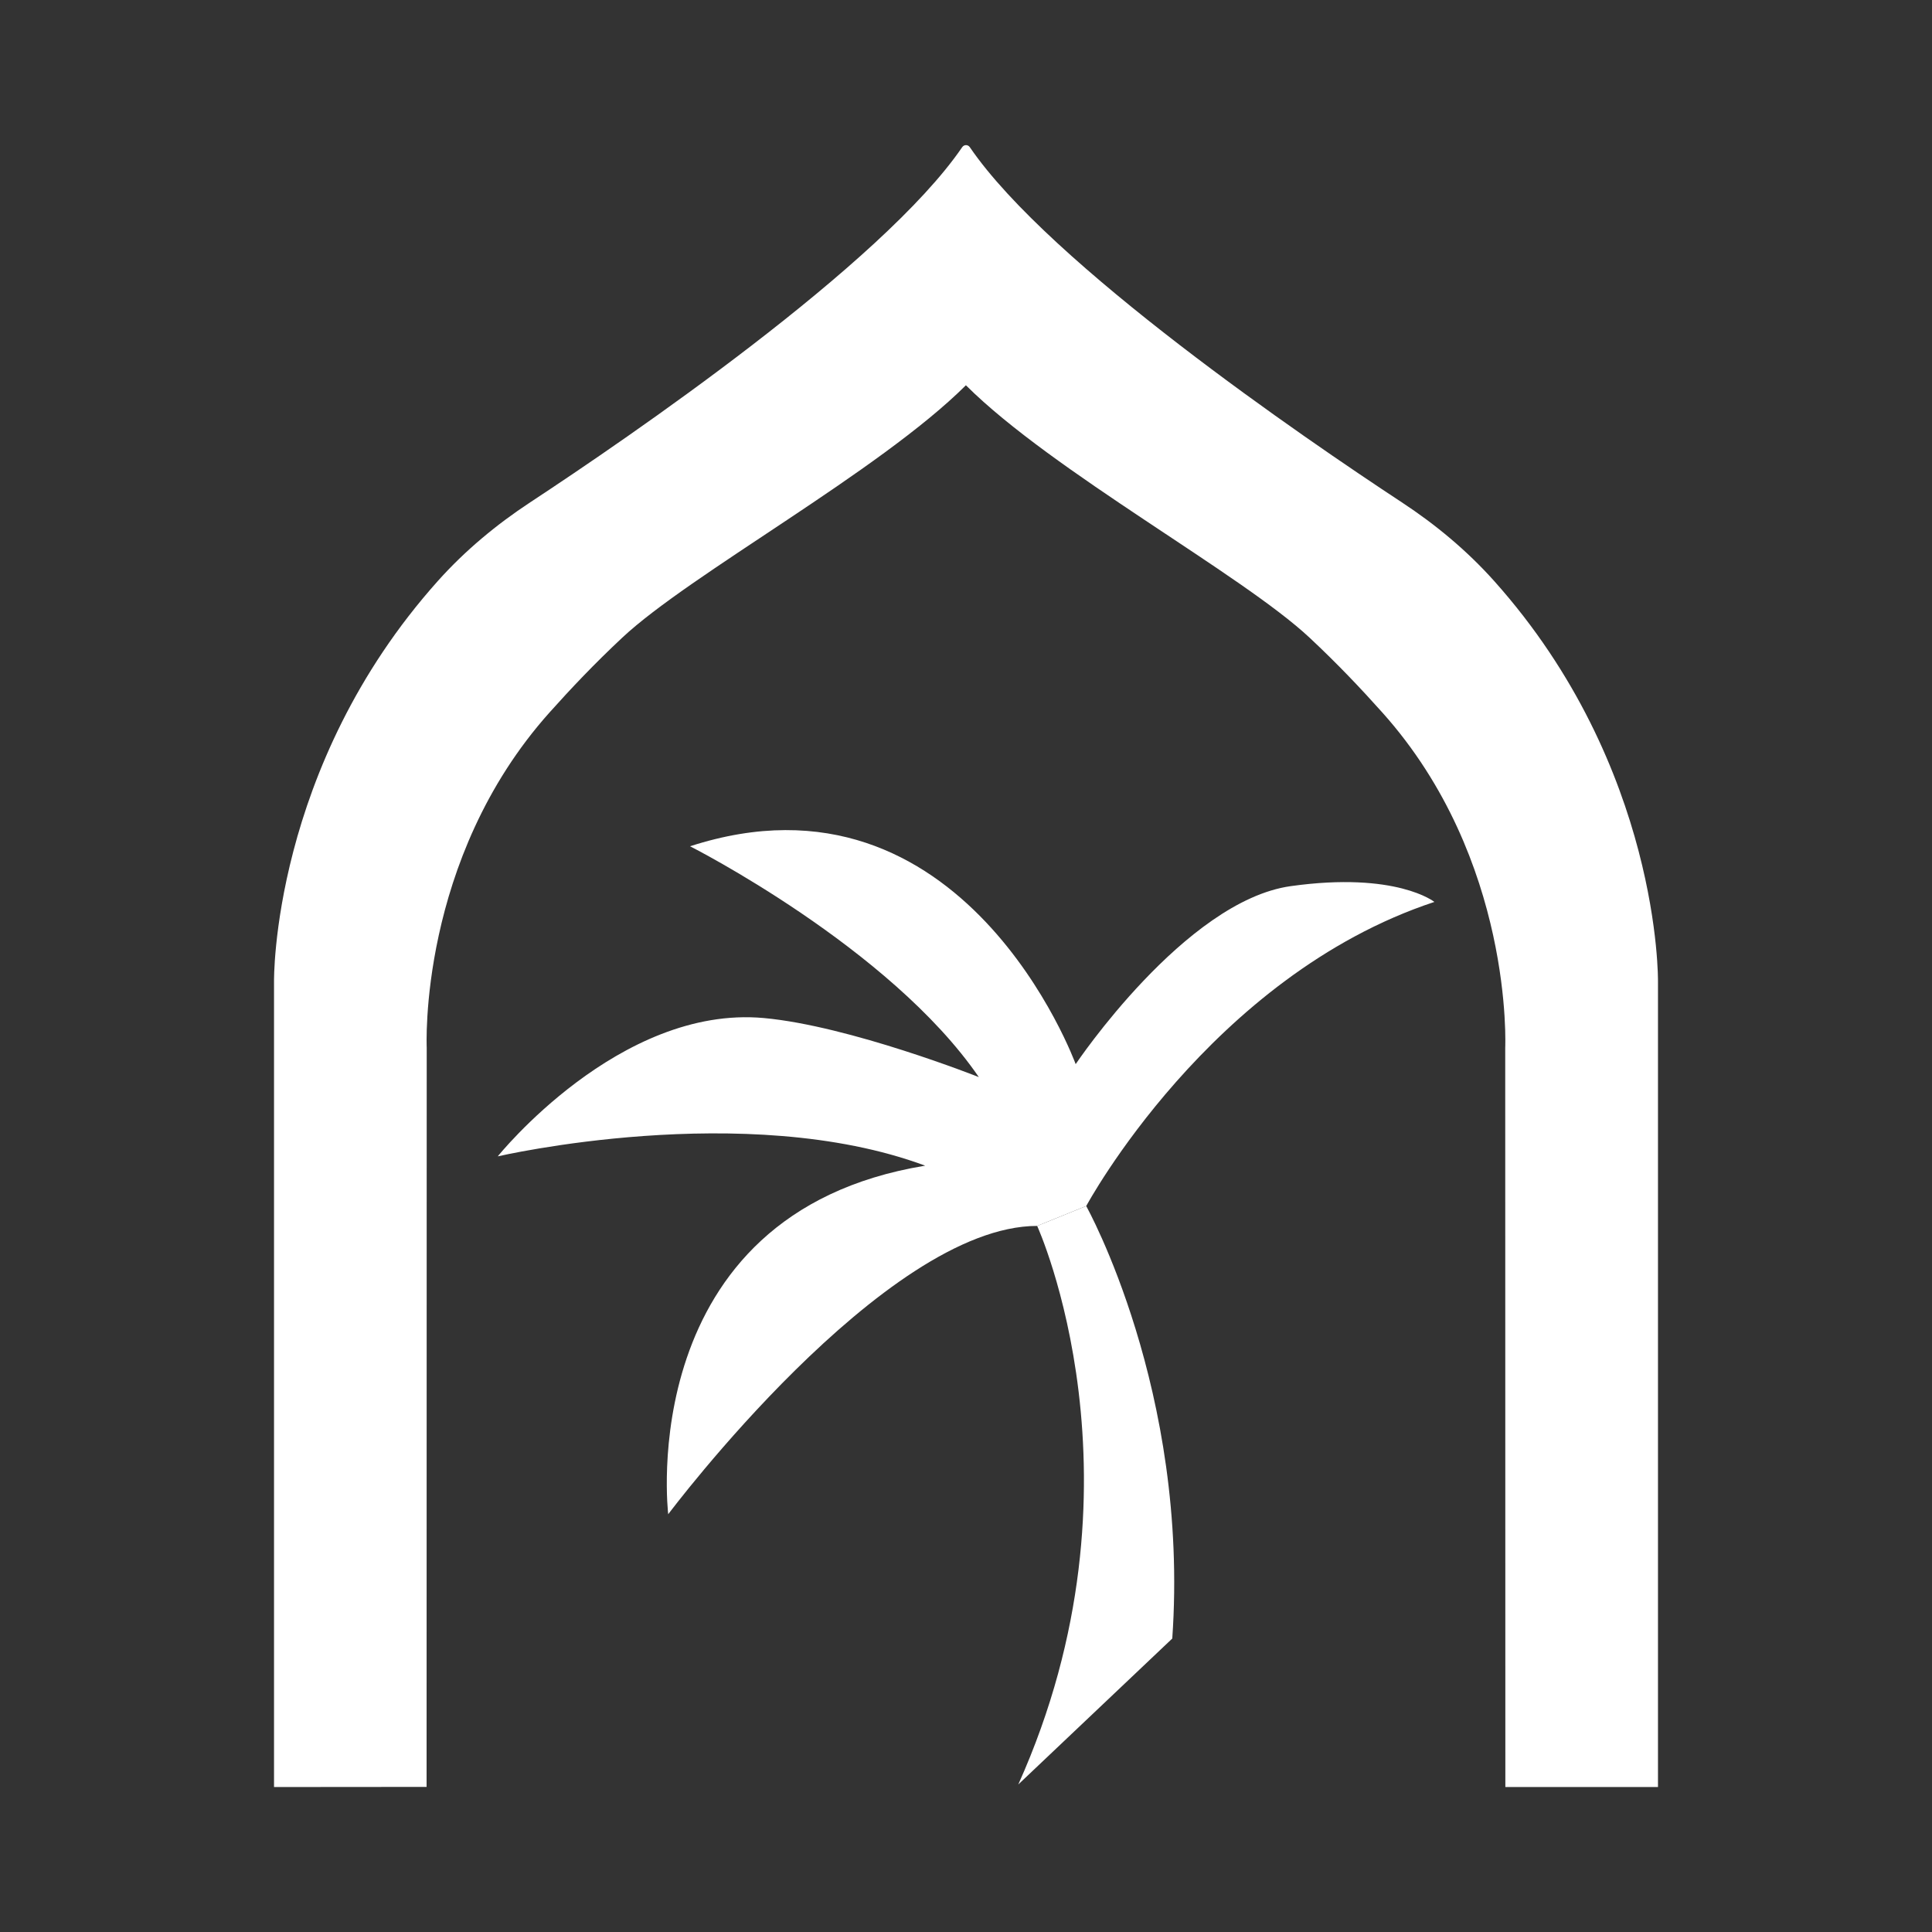
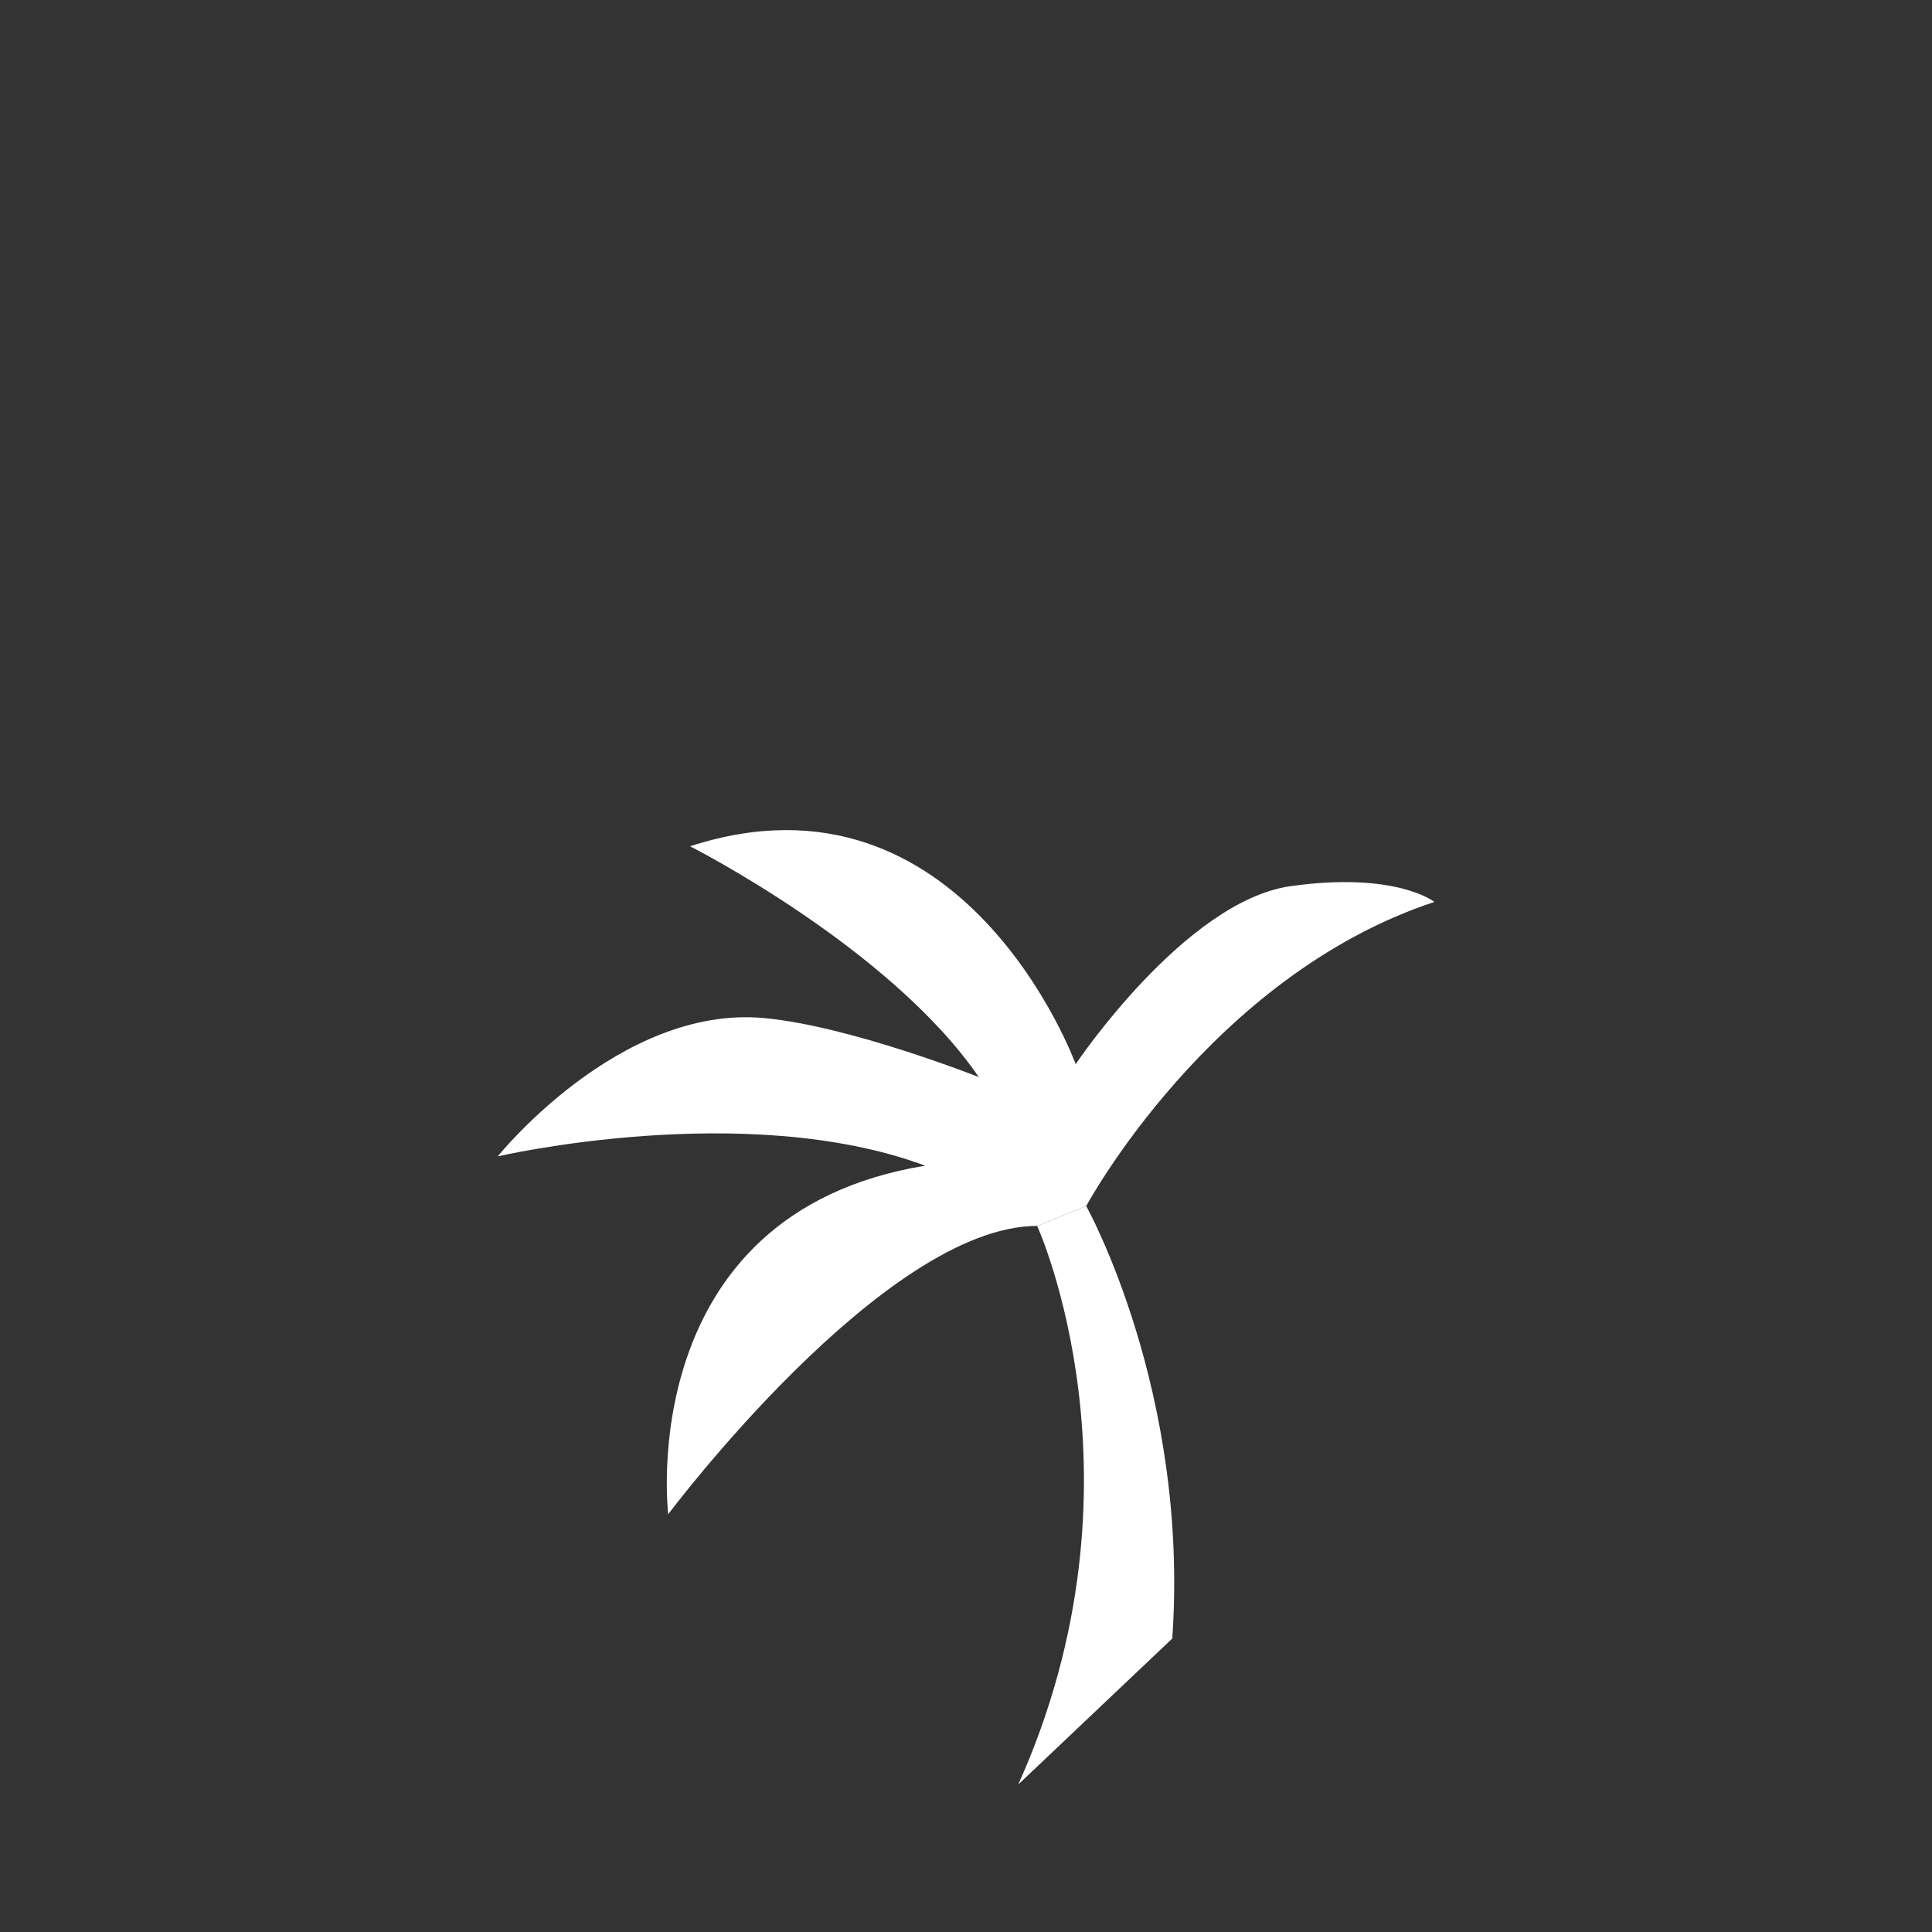
<svg xmlns="http://www.w3.org/2000/svg" id="OBJECTS" viewBox="0 0 300 300">
  <rect x="0" y="0" width="300" height="300" fill="#333333" stroke="none" />
  <defs>
    <style>
      .cls-1 {
        fill: #fff;
        fill-rule: evenodd;
      }
    </style>
  </defs>
-   <path class="cls-1" d="M150,59.84c13.47,13.42,42.81,29.31,53.36,39.19,4.38,4.1,7.98,7.91,11.29,11.61,20.45,22.85,19.08,52.07,19.08,52.07l.02,114.78h23.7v-26.26s0-98.82,0-98.82c0,0,.47-33.25-25.47-62.23-4.2-4.69-9.06-8.73-14.31-12.18-15.07-9.91-54.65-36.94-67.08-55.15-.29-.42-.89-.42-1.18,0-12.43,18.21-52.01,45.24-67.08,55.15-5.26,3.46-10.12,7.5-14.31,12.18-25.94,28.97-25.47,62.23-25.47,62.23v98.82s0,26.26,0,26.26l23.69-.02,.02-114.78s-1.37-29.22,19.08-52.07c3.31-3.7,6.91-7.51,11.29-11.61,10.55-9.88,39.88-25.77,53.36-39.19" />
  <g>
    <path class="cls-1" d="M143.63,181.01c-45.49,7.48-39.87,54.12-39.87,54.12,0,0,33.54-44.77,57.29-44.77l7.62-3.09s19.23-35.71,54.06-47.22c0,0-5.9-4.75-22.31-2.45-16.41,2.3-33.39,27.64-33.39,27.64,0,0-17.34-47.64-59.88-33.83,0,0,31.02,15.69,44.84,35.84,0,0-20.04-7.95-33.39-9.17-22.45-2.04-41.31,21.48-41.31,21.48,0,0,38.43-8.92,66.36,1.44" />
    <path class="cls-1" d="M168.67,187.28s16.04,28.72,13.36,67.15l-23.91,22.66c21.08-46.95,2.93-86.73,2.93-86.73l7.62-3.09Z" />
  </g>
</svg>